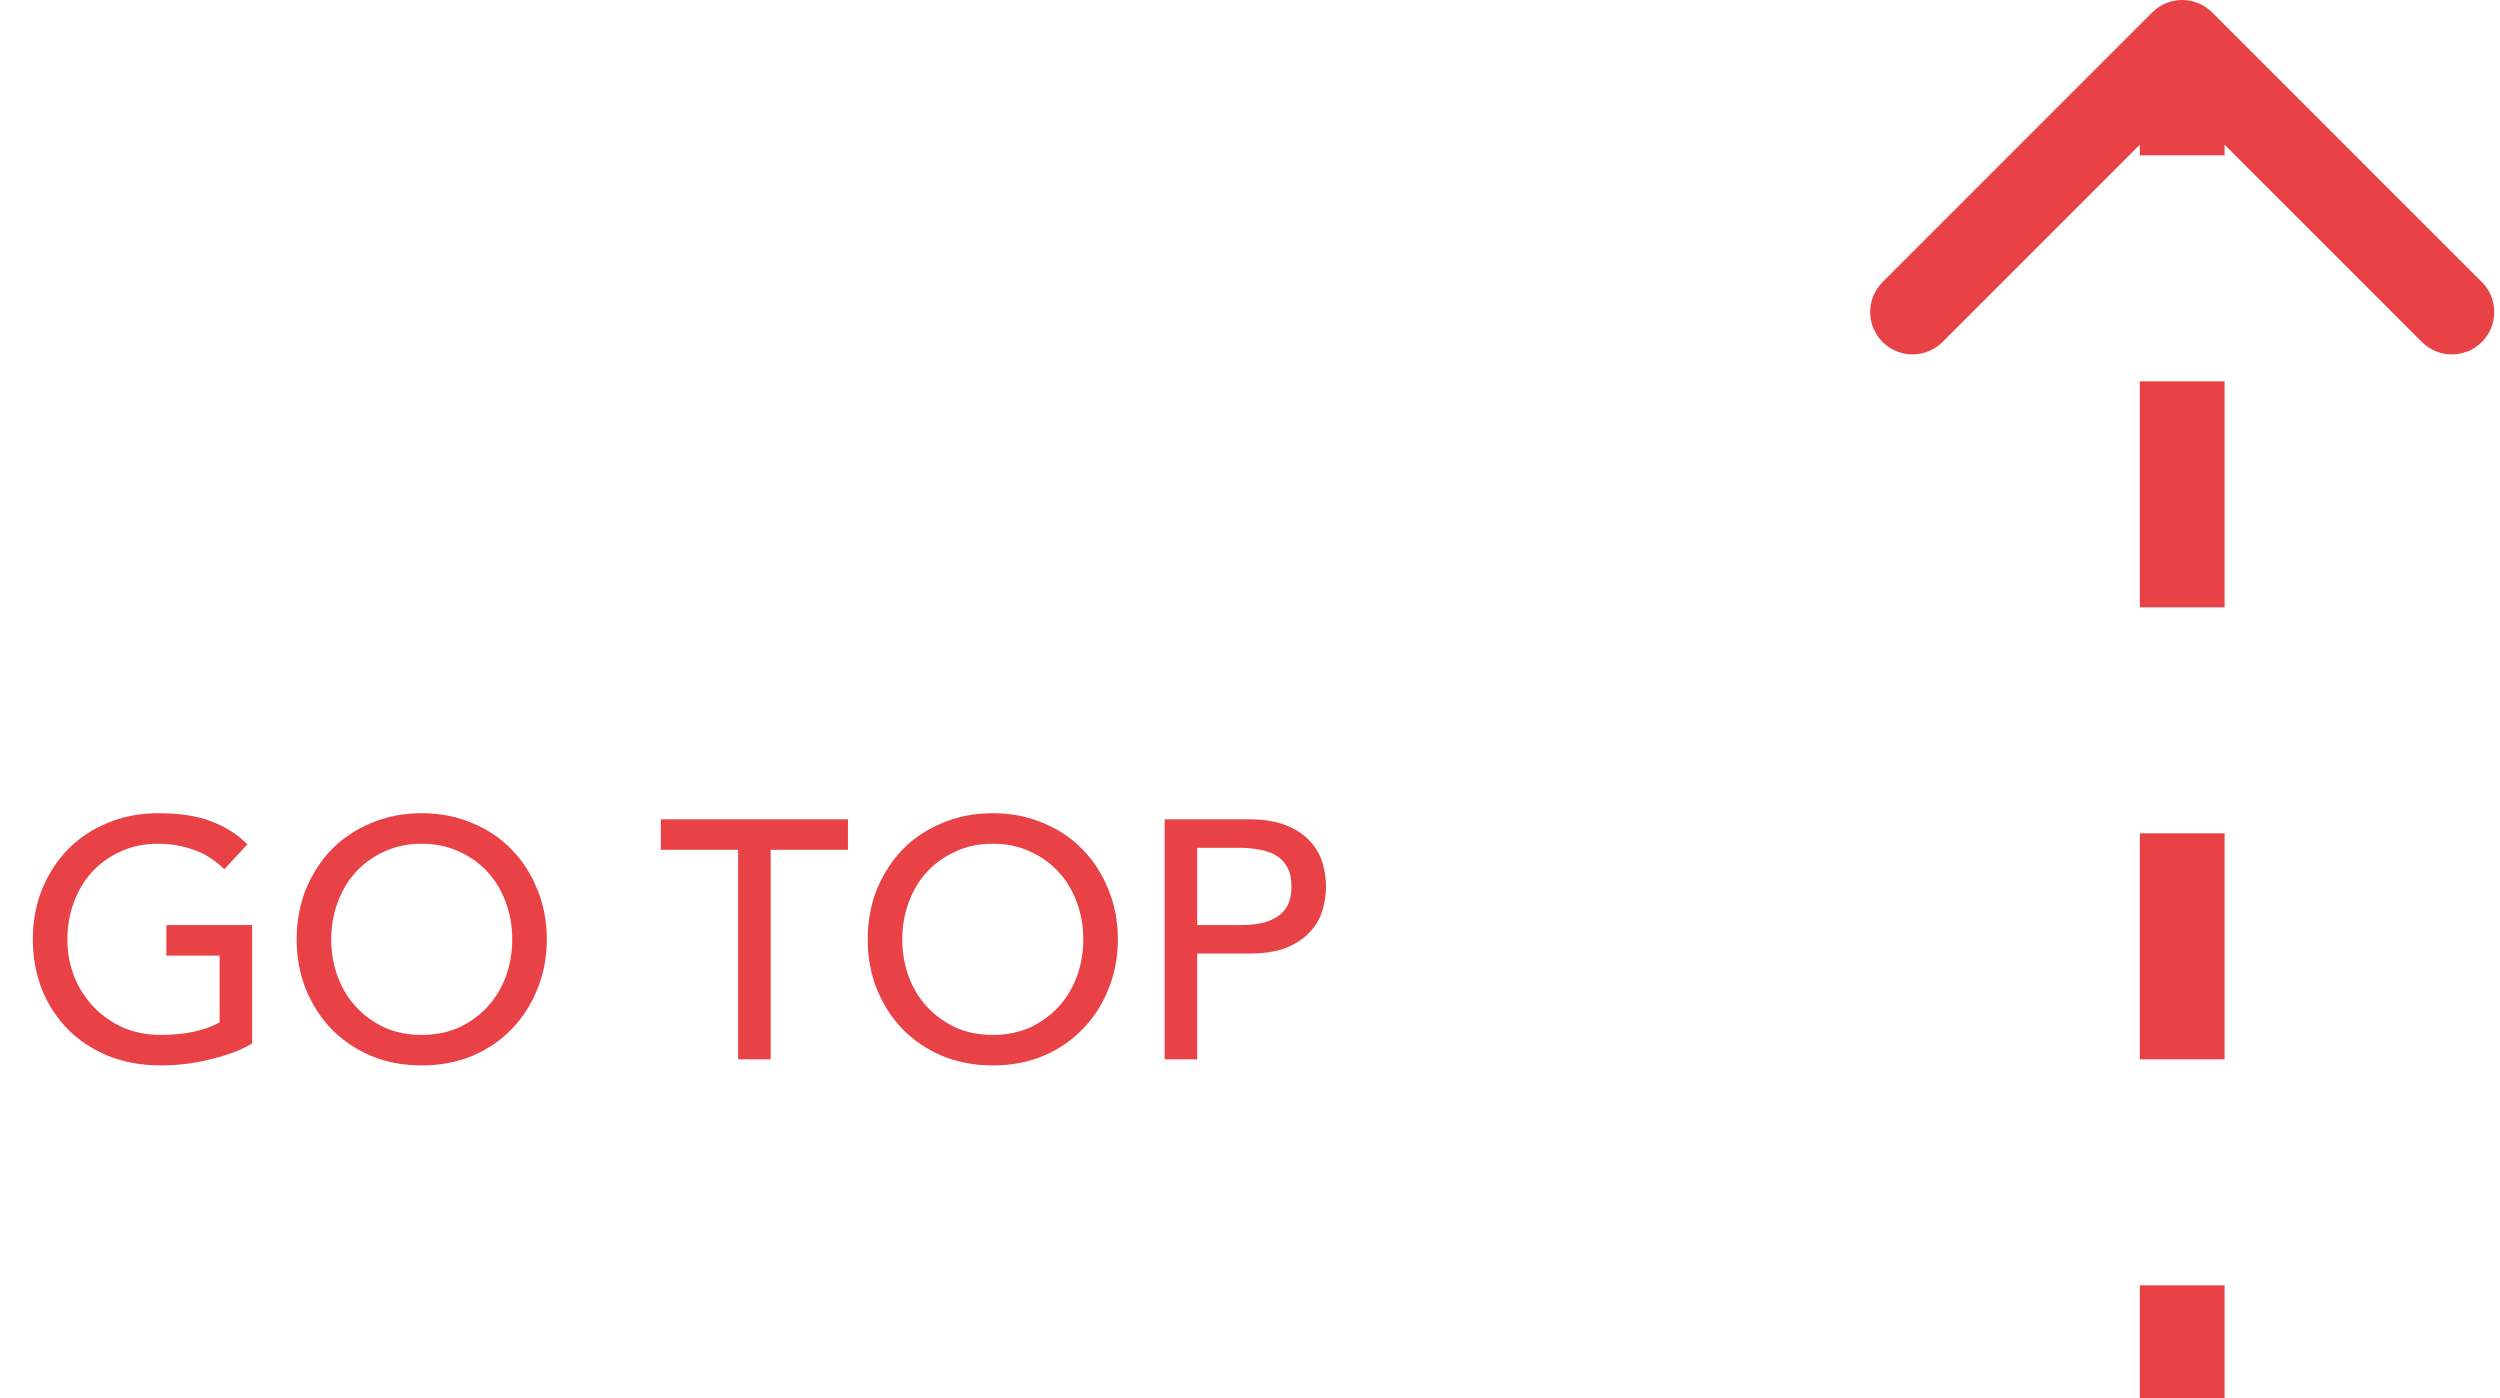
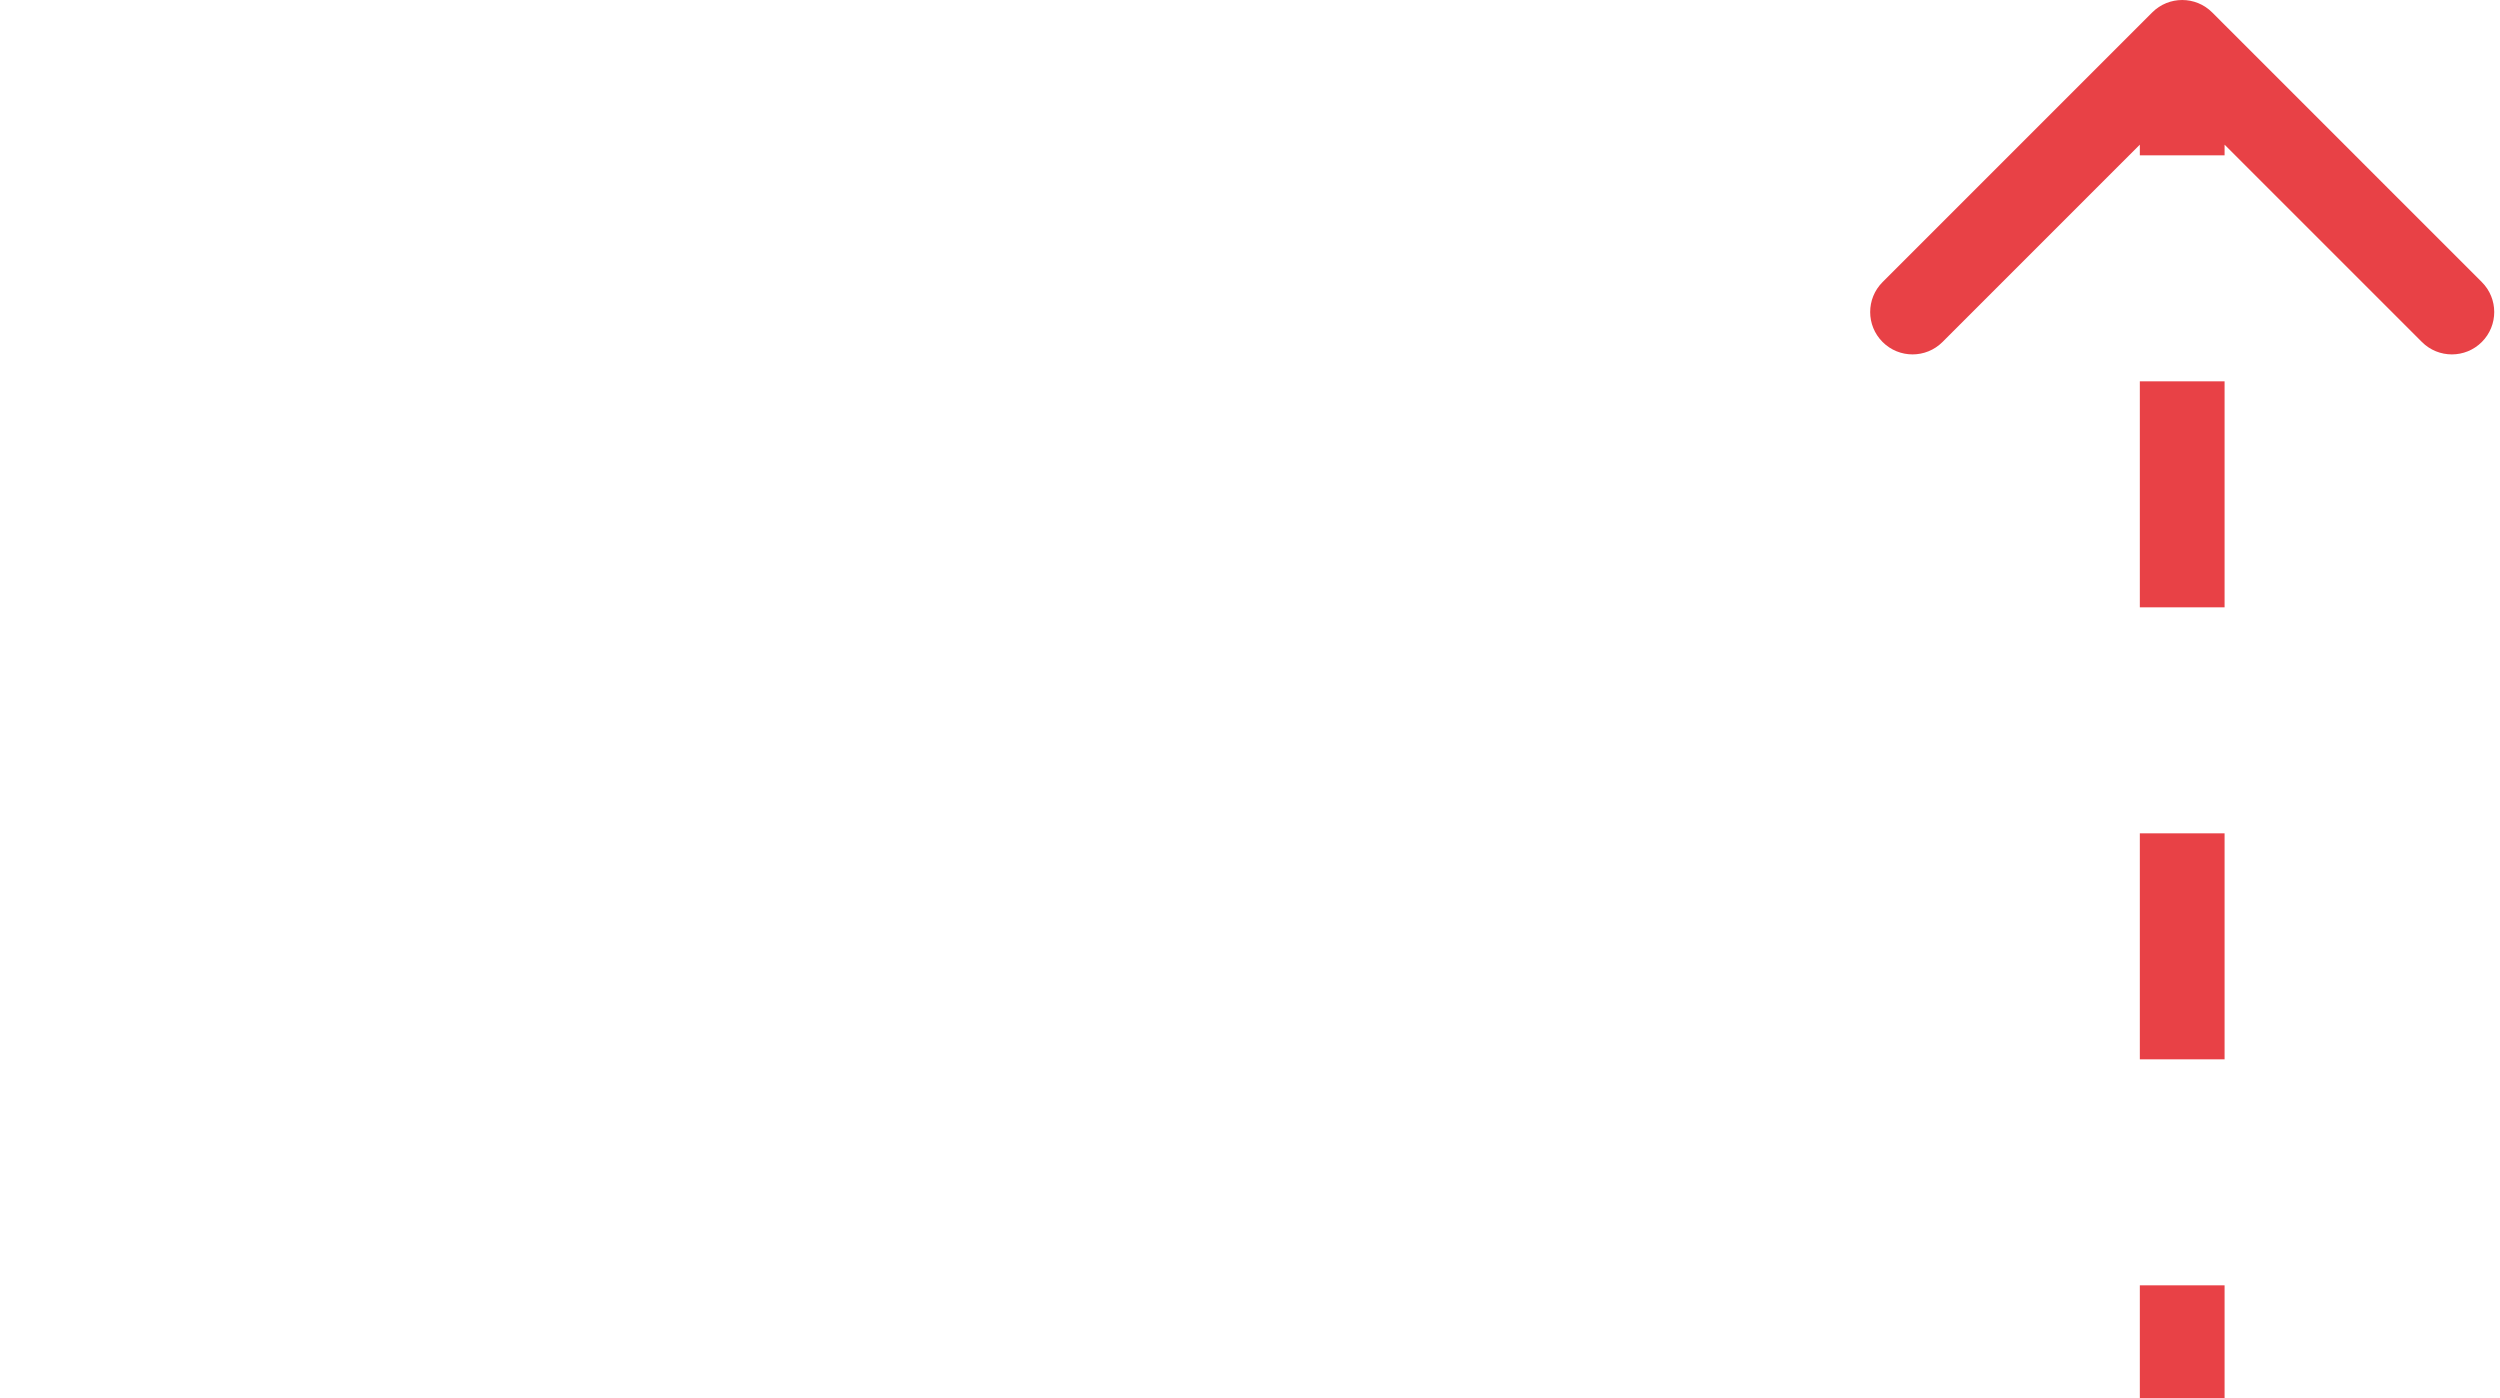
<svg xmlns="http://www.w3.org/2000/svg" width="118" height="66" viewBox="0 0 118 66" fill="none">
  <path d="M103.707 1.293C103.317 0.902 102.683 0.902 102.293 1.293L95.929 7.657C95.538 8.047 95.538 8.681 95.929 9.071C96.32 9.462 96.953 9.462 97.343 9.071L103 3.414L108.657 9.071C109.047 9.462 109.681 9.462 110.071 9.071C110.462 8.681 110.462 8.047 110.071 7.657L103.707 1.293ZM104 66L104 60.667L102 60.667L102 66L104 66ZM104 50L104 39.333L102 39.333L102 50L104 50ZM104 28.667L104 18L102 18L102 28.667L104 28.667ZM104 7.333L104 2L102 2L102 7.333L104 7.333ZM104.414 0.586C103.633 -0.195 102.367 -0.195 101.586 0.586L88.858 13.314C88.077 14.095 88.077 15.361 88.858 16.142C89.639 16.923 90.905 16.923 91.686 16.142L103 4.828L114.314 16.142C115.095 16.923 116.361 16.923 117.142 16.142C117.923 15.361 117.923 14.095 117.142 13.314L104.414 0.586ZM105 66L105 60.667L101 60.667L101 66L105 66ZM105 50L105 39.333L101 39.333L101 50L105 50ZM105 28.667L105 18L101 18L101 28.667L105 28.667ZM105 7.333L105 2L101 2L101 7.333L105 7.333Z" fill="#E84146" />
-   <path d="M11.901 43.664V49.248C11.623 49.419 11.309 49.568 10.957 49.696C10.605 49.824 10.237 49.931 9.853 50.016C9.48 50.112 9.096 50.181 8.701 50.224C8.317 50.267 7.954 50.288 7.613 50.288C6.653 50.288 5.794 50.128 5.037 49.808C4.29 49.488 3.656 49.056 3.133 48.512C2.621 47.968 2.226 47.339 1.949 46.624C1.682 45.899 1.549 45.136 1.549 44.336C1.549 43.493 1.693 42.709 1.981 41.984C2.28 41.259 2.685 40.629 3.197 40.096C3.72 39.563 4.344 39.147 5.069 38.848C5.794 38.539 6.589 38.384 7.453 38.384C8.498 38.384 9.352 38.517 10.013 38.784C10.674 39.04 11.229 39.397 11.677 39.856L10.589 41.024C10.12 40.576 9.624 40.267 9.101 40.096C8.578 39.915 8.029 39.824 7.453 39.824C6.802 39.824 6.216 39.947 5.693 40.192C5.17 40.427 4.722 40.747 4.349 41.152C3.976 41.557 3.688 42.037 3.485 42.592C3.282 43.136 3.181 43.717 3.181 44.336C3.181 44.976 3.293 45.573 3.517 46.128C3.741 46.672 4.05 47.147 4.445 47.552C4.84 47.957 5.304 48.277 5.837 48.512C6.37 48.736 6.952 48.848 7.581 48.848C8.125 48.848 8.637 48.8 9.117 48.704C9.608 48.597 10.024 48.448 10.365 48.256V45.104H7.853V43.664H11.901ZM19.906 50.288C19.042 50.288 18.247 50.139 17.522 49.84C16.797 49.531 16.173 49.109 15.65 48.576C15.138 48.043 14.733 47.413 14.434 46.688C14.146 45.963 14.002 45.179 14.002 44.336C14.002 43.493 14.146 42.709 14.434 41.984C14.733 41.259 15.138 40.629 15.65 40.096C16.173 39.563 16.797 39.147 17.522 38.848C18.247 38.539 19.042 38.384 19.906 38.384C20.77 38.384 21.565 38.539 22.29 38.848C23.015 39.147 23.634 39.563 24.146 40.096C24.669 40.629 25.074 41.259 25.362 41.984C25.661 42.709 25.81 43.493 25.81 44.336C25.81 45.179 25.661 45.963 25.362 46.688C25.074 47.413 24.669 48.043 24.146 48.576C23.634 49.109 23.015 49.531 22.29 49.84C21.565 50.139 20.77 50.288 19.906 50.288ZM19.906 48.848C20.557 48.848 21.143 48.731 21.666 48.496C22.189 48.251 22.637 47.925 23.01 47.52C23.383 47.115 23.671 46.64 23.874 46.096C24.077 45.541 24.178 44.955 24.178 44.336C24.178 43.717 24.077 43.136 23.874 42.592C23.671 42.037 23.383 41.557 23.01 41.152C22.637 40.747 22.189 40.427 21.666 40.192C21.143 39.947 20.557 39.824 19.906 39.824C19.255 39.824 18.669 39.947 18.146 40.192C17.623 40.427 17.175 40.747 16.802 41.152C16.429 41.557 16.141 42.037 15.938 42.592C15.735 43.136 15.634 43.717 15.634 44.336C15.634 44.955 15.735 45.541 15.938 46.096C16.141 46.64 16.429 47.115 16.802 47.52C17.175 47.925 17.623 48.251 18.146 48.496C18.669 48.731 19.255 48.848 19.906 48.848ZM34.84 40.112H31.192V38.672H40.024V40.112H36.376V50H34.84V40.112ZM46.859 50.288C45.995 50.288 45.2 50.139 44.475 49.84C43.75 49.531 43.126 49.109 42.603 48.576C42.091 48.043 41.686 47.413 41.387 46.688C41.099 45.963 40.955 45.179 40.955 44.336C40.955 43.493 41.099 42.709 41.387 41.984C41.686 41.259 42.091 40.629 42.603 40.096C43.126 39.563 43.75 39.147 44.475 38.848C45.2 38.539 45.995 38.384 46.859 38.384C47.723 38.384 48.518 38.539 49.243 38.848C49.968 39.147 50.587 39.563 51.099 40.096C51.622 40.629 52.027 41.259 52.315 41.984C52.614 42.709 52.763 43.493 52.763 44.336C52.763 45.179 52.614 45.963 52.315 46.688C52.027 47.413 51.622 48.043 51.099 48.576C50.587 49.109 49.968 49.531 49.243 49.84C48.518 50.139 47.723 50.288 46.859 50.288ZM46.859 48.848C47.51 48.848 48.096 48.731 48.619 48.496C49.142 48.251 49.59 47.925 49.963 47.52C50.337 47.115 50.624 46.64 50.827 46.096C51.03 45.541 51.131 44.955 51.131 44.336C51.131 43.717 51.03 43.136 50.827 42.592C50.624 42.037 50.337 41.557 49.963 41.152C49.59 40.747 49.142 40.427 48.619 40.192C48.096 39.947 47.51 39.824 46.859 39.824C46.209 39.824 45.622 39.947 45.099 40.192C44.577 40.427 44.129 40.747 43.755 41.152C43.382 41.557 43.094 42.037 42.891 42.592C42.688 43.136 42.587 43.717 42.587 44.336C42.587 44.955 42.688 45.541 42.891 46.096C43.094 46.64 43.382 47.115 43.755 47.52C44.129 47.925 44.577 48.251 45.099 48.496C45.622 48.731 46.209 48.848 46.859 48.848ZM54.972 38.672H58.956C59.681 38.672 60.278 38.773 60.748 38.976C61.217 39.168 61.585 39.419 61.852 39.728C62.129 40.027 62.321 40.368 62.428 40.752C62.534 41.125 62.588 41.488 62.588 41.84C62.588 42.192 62.534 42.56 62.428 42.944C62.321 43.317 62.129 43.659 61.852 43.968C61.585 44.267 61.217 44.517 60.748 44.72C60.278 44.912 59.681 45.008 58.956 45.008H56.508V50H54.972V38.672ZM56.508 43.664H58.524C58.822 43.664 59.116 43.643 59.404 43.6C59.702 43.547 59.964 43.456 60.188 43.328C60.422 43.2 60.609 43.019 60.748 42.784C60.886 42.539 60.956 42.224 60.956 41.84C60.956 41.456 60.886 41.147 60.748 40.912C60.609 40.667 60.422 40.48 60.188 40.352C59.964 40.224 59.702 40.139 59.404 40.096C59.116 40.043 58.822 40.016 58.524 40.016H56.508V43.664Z" fill="#E84146" />
</svg>